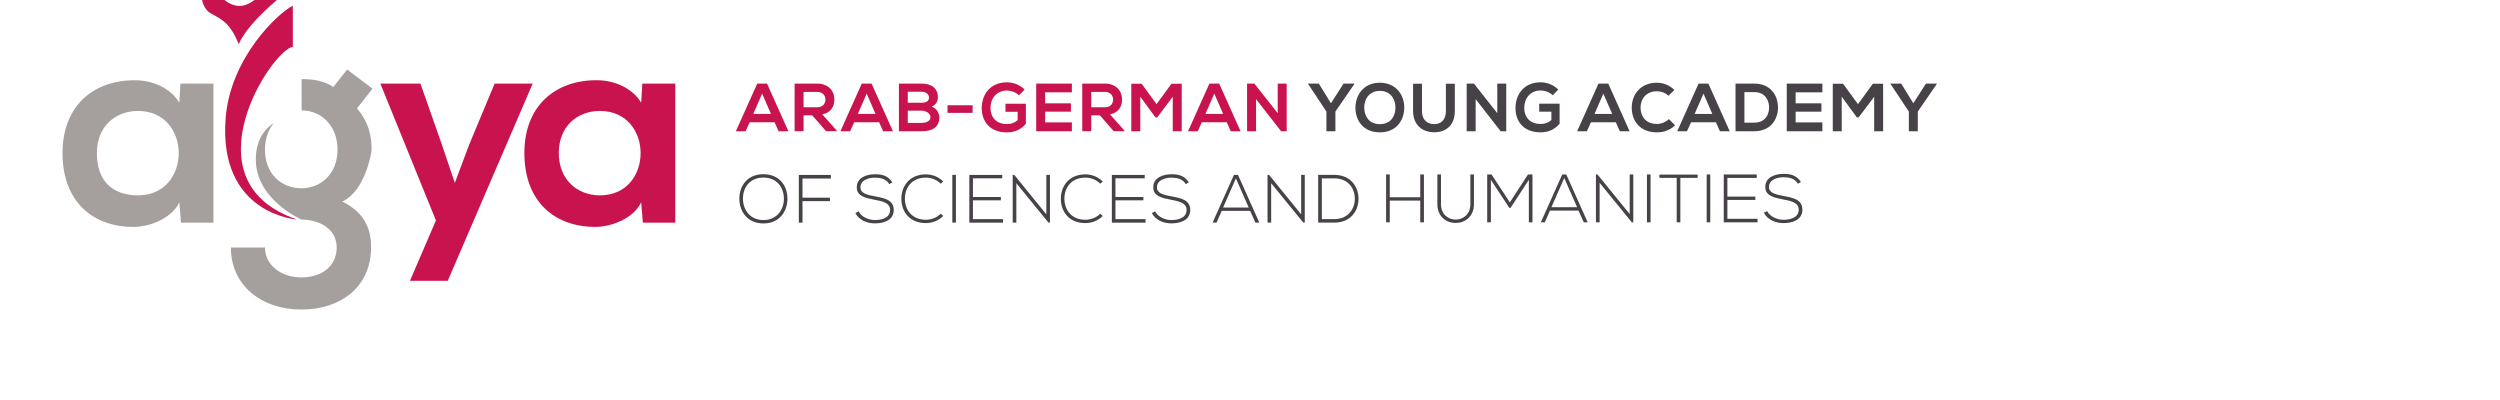
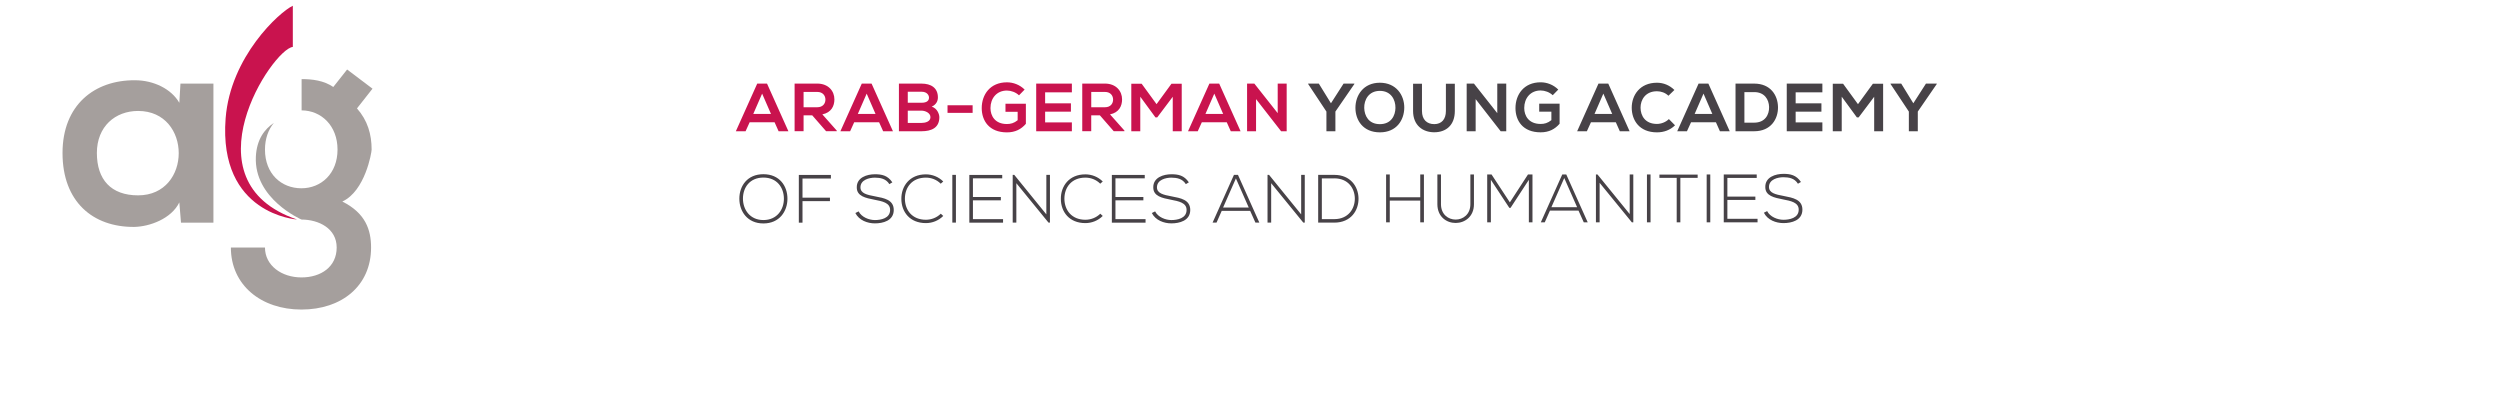
<svg xmlns="http://www.w3.org/2000/svg" version="1.1" id="Ebene_1" x="0px" y="0px" viewBox="400 400 1000 160" style="enable-background:new 200 400 1000 160;" xml:space="preserve">
  <style type="text/css">
	.st0{fill:#474247;}
	.st1{fill:#C9134E;}
	.st2{fill:#A59F9D;}
</style>
  <g>
    <path class="st0" d="M969.57,488.94v-19.15h-1.47v9.12h-12.19v-9.12h-1.47v19.15h1.47v-8.69h12.19v8.69H969.57L969.57,488.94z    M988.15,469.79v11.88c0,8.2-11.76,8.23-11.76,0v-11.88h-1.44v11.88c0,10.04,14.63,10.01,14.63,0v-11.88H988.15L988.15,469.79z    M1011.54,488.94h1.45v-19.15h-1.8l-7.25,11.16l-7.32-11.16h-1.74v19.15h1.47v-17.01l7.38,11.21h0.49l7.32-11.21V488.94   L1011.54,488.94z M1035.09,488.94l-8.58-19.15h-1.61l-8.58,19.15h1.58l2.08-4.7h11.42l2.11,4.7H1035.09L1035.09,488.94z    M1020.56,482.87l5.14-11.66l5.14,11.66H1020.56L1020.56,482.87z M1038.37,469.79v19.15h1.48v-15.81l12.9,15.81h0.57v-19.15h-1.44   v15.84L1039,469.79H1038.37L1038.37,469.79z M1060.22,469.79h-1.44v19.15h1.44V469.79L1060.22,469.79z M1070.67,488.94h1.47v-17.79   h6.92v-1.31h-15.29v1.31h6.91V488.94L1070.67,488.94z M1084.11,469.79h-1.44v19.15h1.44V469.79L1084.11,469.79z M1090.94,471.18   h11.75v-1.39h-13.19v19.15h13.52v-1.42h-12.07v-7.55h11.2v-1.33h-11.2V471.18L1090.94,471.18z M1120.38,472.79   c-1.88-2.8-4.26-3.25-7-3.25c-3.14,0-7.35,1.25-7.26,5.3c0,3.52,3.57,4.23,7.07,4.92c3.14,0.6,6.31,1.23,6.29,4.1   c0,3.39-3.75,4.05-6.1,4.05c-2.35,0-5.36-1.15-6.53-3.47l-1.3,0.65c1.48,2.93,4.86,4.15,7.84,4.15c3.2,0,7.54-1.03,7.57-5.36   c0-4.12-3.83-4.78-7.52-5.5c-3.22-0.6-5.85-1.17-5.85-3.6c0-3.06,3.55-3.89,5.79-3.89c2.16,0.03,4.4,0.35,5.79,2.6L1120.38,472.79   L1120.38,472.79z" />
    <path class="st0" d="M705.36,469.68c-6.43,0-9.62,4.68-9.62,9.81c0,5.04,3.22,9.89,9.62,9.89c6.4,0,9.59-4.82,9.62-9.84   C715.01,474.39,711.79,469.68,705.36,469.68L705.36,469.68z M705.36,471.03c5.48,0,8.2,4.06,8.2,8.48c0,4.3-2.75,8.51-8.2,8.51   c-5.42,0-8.15-4.21-8.18-8.51C697.16,475.02,699.89,471.03,705.36,471.03L705.36,471.03z M721,471.42h11.36v-1.46h-12.83v19.1H721   v-8.61h10.98v-1.38H721V471.42L721,471.42z M756.94,472.94c-1.88-2.8-4.25-3.24-6.98-3.24c-3.13,0-7.33,1.25-7.25,5.29   c0,3.51,3.57,4.22,7.06,4.9c3.13,0.6,6.3,1.22,6.27,4.09c0,3.38-3.73,4.04-6.08,4.04c-2.34,0-5.34-1.15-6.51-3.47l-1.31,0.66   c1.47,2.92,4.85,4.14,7.82,4.14c3.19,0,7.52-1.04,7.54-5.34c0-4.12-3.81-4.77-7.49-5.47c-3.22-0.6-5.83-1.18-5.83-3.6   c0-3.06,3.55-3.88,5.78-3.88c2.15,0.03,4.39,0.36,5.78,2.59L756.94,472.94L756.94,472.94z M776.32,485.48   c-1.63,1.61-3.82,2.42-5.97,2.42c-5.51,0-8.34-3.87-8.39-8.34c-0.03-4.58,2.83-8.51,8.39-8.51c2.15,0,4.3,0.79,5.94,2.43l1.01-0.88   c-1.91-1.91-4.44-2.86-6.95-2.86c-6.54,0-9.86,4.76-9.81,9.86c0.03,5.15,3.38,9.64,9.81,9.64c2.51,0,5.04-0.95,6.95-2.86   L776.32,485.48L776.32,485.48z M782.37,469.95h-1.44v19.1h1.44V469.95L782.37,469.95z M789.17,471.34h11.72v-1.38h-13.16v19.1   h13.49v-1.41h-12.05v-7.53h11.17v-1.33h-11.17V471.34L789.17,471.34z M805.08,469.95v19.1h1.46v-15.77l12.87,15.77h0.57v-19.1   h-1.44v15.8l-12.83-15.8H805.08L805.08,469.95z M840.12,485.48c-1.63,1.61-3.81,2.42-5.97,2.42c-5.5,0-8.34-3.87-8.39-8.34   c-0.03-4.58,2.83-8.51,8.39-8.51c2.15,0,4.31,0.79,5.94,2.43l1.01-0.88c-1.91-1.91-4.44-2.86-6.96-2.86c-6.54,0-9.86,4.76-9.8,9.86   c0.02,5.15,3.37,9.64,9.8,9.64c2.51,0,5.04-0.95,6.96-2.86L840.12,485.48L840.12,485.48z M846.18,471.34h11.72v-1.38h-13.16v19.1   h13.48v-1.41h-12.04v-7.53h11.17v-1.33h-11.17V471.34L846.18,471.34z M875.54,472.94c-1.88-2.8-4.25-3.24-6.98-3.24   c-3.13,0-7.33,1.25-7.25,5.29c0,3.51,3.57,4.22,7.06,4.9c3.13,0.6,6.29,1.22,6.26,4.09c0,3.38-3.73,4.04-6.08,4.04   c-2.34,0-5.34-1.15-6.51-3.47l-1.31,0.66c1.47,2.92,4.85,4.14,7.82,4.14c3.19,0,7.52-1.04,7.55-5.34c0-4.12-3.82-4.77-7.49-5.47   c-3.21-0.6-5.83-1.18-5.83-3.6c0-3.06,3.54-3.88,5.77-3.88c2.15,0.03,4.39,0.36,5.78,2.59L875.54,472.94L875.54,472.94z    M903.74,489.05l-8.55-19.1h-1.61l-8.55,19.1h1.58l2.07-4.69h11.39l2.1,4.69H903.74L903.74,489.05z M889.24,483l5.12-11.63   l5.13,11.63H889.24L889.24,483z M907.01,469.95v19.1h1.46v-15.77l12.86,15.77h0.58v-19.1h-1.44v15.8l-12.84-15.8H907.01   L907.01,469.95z M933.73,469.95h-6.46v19.1h6.46c6.67,0,9.78-4.91,9.68-9.77C943.3,474.59,940.19,469.95,933.73,469.95   L933.73,469.95z M933.73,471.34c5.51,0,8.12,3.96,8.2,7.95c0.08,4.09-2.54,8.36-8.2,8.36h-4.99v-16.3H933.73L933.73,471.34z" />
    <path class="st0" d="M927.53,433.44h-4.27v0.16l7.31,11.03v7.87h3.59v-7.87l7.59-11.03v-0.16h-4.32l-5.05,7.87L927.53,433.44   L927.53,433.44z M951.95,433.09c-6.58,0-9.78,5.03-9.78,10.03c0,5.01,3.09,9.82,9.78,9.82c6.69,0,9.71-4.92,9.76-9.84   C961.76,438.12,958.51,433.09,951.95,433.09L951.95,433.09z M951.95,436.35c4.49,0,6.28,3.59,6.23,6.81   c-0.05,3.12-1.74,6.5-6.23,6.5c-4.49,0-6.17-3.35-6.26-6.47C945.61,439.97,947.46,436.35,951.95,436.35L951.95,436.35z    M978.36,433.5v10.9c0,3.27-1.69,5.25-4.65,5.25c-2.97,0-4.92-1.82-4.92-5.25v-10.9h-3.56v10.9c0,5.74,3.89,8.51,8.46,8.51   c4.79,0,8.24-2.88,8.24-8.51v-10.9H978.36L978.36,433.5z M998.91,445.26l-9.33-11.82h-2.91v19.06h3.59v-12.85l10.01,12.85h2.23   v-19.06h-3.59V445.26L998.91,445.26z M1023.31,435.83c-1.95-1.93-4.51-2.91-7.06-2.91c-6.72,0-10.06,4.95-10.06,10.31   c0,5,2.91,9.7,10.06,9.7c3.35,0,5.71-1.27,7.59-3.43v-8.02h-8.16v3.2h4.87v3.38c-1.5,1.19-2.8,1.52-4.3,1.52   c-4.73,0-6.56-3.24-6.56-6.37c0-3.92,2.48-7.02,6.56-7.02c1.66,0,3.56,0.67,4.84,1.9L1023.31,435.83L1023.31,435.83z    M1047.93,452.5h3.91l-8.53-19.06h-3.92l-8.53,19.06h3.89l1.63-3.59h9.95L1047.93,452.5L1047.93,452.5z M1044.88,445.57h-7.07   l3.53-8.13L1044.88,445.57L1044.88,445.57z M1067.55,447.63c-1.25,1.26-3.13,1.94-4.78,1.94c-4.71,0-6.53-3.29-6.55-6.46   c-0.03-3.18,1.96-6.61,6.55-6.61c1.65,0,3.35,0.58,4.6,1.8l2.39-2.31c-1.95-1.92-4.4-2.9-6.98-2.9c-6.88,0-10.11,5.05-10.09,10.03   c0.03,4.96,3.01,9.82,10.09,9.82c2.74,0,5.27-0.89,7.23-2.82L1067.55,447.63L1067.55,447.63z M1087.97,452.5h3.92l-8.54-19.06   h-3.92l-8.54,19.06h3.89l1.64-3.59h9.95L1087.97,452.5L1087.97,452.5z M1084.93,445.57h-7.07l3.54-8.13L1084.93,445.57   L1084.93,445.57z M1101.68,433.44h-7.47v19.06h7.47c6.66,0,9.6-4.87,9.52-9.69C1111.12,438.09,1108.21,433.44,1101.68,433.44   L1101.68,433.44z M1097.76,436.84h3.92c4.14,0,5.88,2.97,5.96,5.95c0.08,3.11-1.63,6.27-5.96,6.27h-3.92V436.84L1097.76,436.84z    M1128.95,448.97h-10.69v-4.3h10.31v-3.34h-10.31v-4.41h10.69v-3.48h-14.25v19.06h14.25V448.97L1128.95,448.97z M1149.66,452.5   h3.59v-19h-4.1l-5.96,8.17l-5.95-8.17h-4.13v19h3.58v-13.82l6.06,8.28h0.71l6.21-8.25V452.5L1149.66,452.5z M1160.49,433.44h-4.27   v0.16l7.32,11.03v7.87h3.58v-7.87l7.59-11.03v-0.16h-4.33l-5.05,7.87L1160.49,433.44L1160.49,433.44z" />
    <path class="st1" d="M711.44,452.5h3.92l-8.55-19.06h-3.92l-8.55,19.06h3.89l1.63-3.6h9.97L711.44,452.5L711.44,452.5z    M708.39,445.57h-7.08l3.54-8.12L708.39,445.57L708.39,445.57z M734.71,452.25l-5.77-6.5c3.62-0.74,4.82-3.37,4.82-6   c0-3.31-2.37-6.3-6.86-6.32c-3.02,0.03-6.04,0-9.06,0v19.06h3.59v-6.36h3.46l5.55,6.36h4.27V452.25L734.71,452.25z M726.9,436.77   c2.26,0,3.27,1.53,3.27,3.07c0,1.53-0.99,3.06-3.27,3.06h-5.47v-6.13H726.9L726.9,436.77z M753.26,452.5h3.92l-8.55-19.06h-3.92   l-8.55,19.06h3.89l1.63-3.6h9.96L753.26,452.5L753.26,452.5z M750.21,445.57h-7.08l3.54-8.12L750.21,445.57L750.21,445.57z    M763.11,444.26h5.5c1.47,0,3.57,0.9,3.57,2.61c0,1.8-2.1,2.3-3.57,2.3h-5.5V444.26L763.11,444.26z M763.11,436.69h5.5   c2.29,0,2.99,1.48,2.99,2.36c0,1.1-0.73,2.05-2.99,2.05h-5.5V436.69L763.11,436.69z M768.61,433.44h-9.04v19.06h9.04   c3.95,0,7.13-1.36,7.13-5.6c0-1.2-0.82-3.56-3.05-4.24c1.76-0.79,2.47-2.2,2.47-3.68C775.17,435.12,772.37,433.44,768.61,433.44   L768.61,433.44z M779.01,445.16h10.04v-3.05h-10.04V445.16L779.01,445.16z M809.85,435.83c-1.96-1.93-4.52-2.9-7.08-2.9   c-6.74,0-10.08,4.94-10.08,10.3c0,5.01,2.92,9.72,10.08,9.72c3.34,0,5.72-1.27,7.58-3.42v-8.03h-8.16v3.21h4.87v3.38   c-1.49,1.19-2.8,1.52-4.3,1.52c-4.74,0-6.57-3.24-6.57-6.38c0-3.91,2.48-7.01,6.57-7.01c1.66,0,3.56,0.68,4.84,1.91L809.85,435.83   L809.85,435.83z M828.75,448.97h-10.7v-4.3h10.32v-3.34h-10.32v-4.41h10.7v-3.48h-14.27v19.06h14.27V448.97L828.75,448.97z    M849.79,452.25l-5.78-6.5c3.63-0.74,4.82-3.37,4.82-6c0-3.31-2.37-6.3-6.86-6.32c-3.02,0.03-6.05,0-9.07,0v19.06h3.59v-6.36h3.46   l5.55,6.36h4.28V452.25L849.79,452.25z M841.98,436.77c2.26,0,3.26,1.53,3.26,3.07c0,1.53-0.98,3.06-3.26,3.06h-5.48v-6.13H841.98   L841.98,436.77z M869.1,452.5h3.59v-19.01h-4.1l-5.97,8.17l-5.96-8.17h-4.14v19.01h3.59v-13.82l6.07,8.28h0.71l6.21-8.25V452.5   L869.1,452.5z M892.31,452.5h3.92l-8.55-19.06h-3.92l-8.55,19.06h3.89l1.63-3.6h9.97L892.31,452.5L892.31,452.5z M889.26,445.57   h-7.08l3.54-8.12L889.26,445.57L889.26,445.57z M911.08,445.26l-9.34-11.82h-2.91v19.06h3.59v-12.86l10.02,12.86h2.23v-19.06h-3.59   V445.26L911.08,445.26z" />
    <path class="st2" d="M472.4,489.07h12.97v-55.62h-13.19l-0.45,7.67c-3.16-5.53-10.27-9.02-17.73-9.02   c-16.25-0.11-28.99,9.92-28.99,29.11c0,19.53,12.18,29.67,28.65,29.56c6.21-0.11,14.9-3.27,18.07-9.81L472.4,489.07L472.4,489.07z    M455.24,478.14c-10.86,0-16.49-6.33-16.49-16.94s7.34-16.82,16.49-16.82C476.91,444.38,476.91,478.14,455.24,478.14L455.24,478.14   z" />
    <path class="st2" d="M549,435.47l-10.15-7.67l-5.53,6.99c-3.82-2.58-8.3-3.15-12.68-3.15v12.51c7.87,0.04,14.37,6.13,14.37,15.69   c0,9.6-6.55,15.47-14.45,15.47c-8.02,0-14.57-5.76-14.57-15.47c0-4.39,1.35-8,3.55-10.67c-3.65,2.42-6.88,6.53-7.2,13.56   c-0.75,16.74,17.9,24.93,18.26,25.09c6.87,0.02,14.07,3.52,14.07,11.19c0,7.67-6.21,11.96-14.11,11.96   c-7.9-0.01-14.57-4.75-14.57-11.96h-13.64c0,15,12.06,24.81,28.21,24.81c16.14,0,27.87-9.47,27.87-24.81   c0-7.12-2.26-13.78-11.5-18.4c9.13-4.17,11.72-19.6,11.72-20.77c0-6.1-1.58-11.63-5.86-16.48L549,435.47L549,435.47z" />
-     <path class="st1" d="M597.85,433.44l-10.16,24.37l-5.76,15.35l-5.3-15.68l-8.46-24.04h-16.03l22.23,54.73l-10.39,24.15h15.12   l33.97-78.88H597.85L597.85,433.44z M656.47,441.11c-3.16-5.52-10.27-9.02-17.72-9.02c-16.26-0.11-29,9.92-29,29.11   c0,19.53,12.18,29.68,28.66,29.56c6.21-0.11,14.9-3.27,18.06-9.81l0.68,8.11h12.97v-55.63h-13.19L656.47,441.11L656.47,441.11z    M639.99,444.38c21.67,0,21.67,33.76,0,33.76c-9.14,0-16.48-6.32-16.48-16.93C623.51,450.59,630.84,444.38,639.99,444.38   L639.99,444.38z" />
-     <path class="st1" d="M517.14,394.87c0,0-17.46,12.82-21.65,22.81c-3.54-8.83-6.99-9.94-11.28-12.4c-4.7-2.7-6.15-13.27,3.93-20.53   c9.6-6.92,9.72-6.75,9.72-6.75l8.76,4.29c-9.32,3.37-24.48,13.17-15.67,18.55c9.02,5.5,13.59-4.85,26.18-14.03V394.87   L517.14,394.87z" />
    <path class="st1" d="M518.82,487.8c0,0-31.53-1.98-28.57-40.47c1.91-24.67,21.53-42.55,26.88-45.03c0,13.21-0.01,6.15,0,16.47   C509.01,419.56,473.8,472.53,518.82,487.8L518.82,487.8z" />
  </g>
</svg>